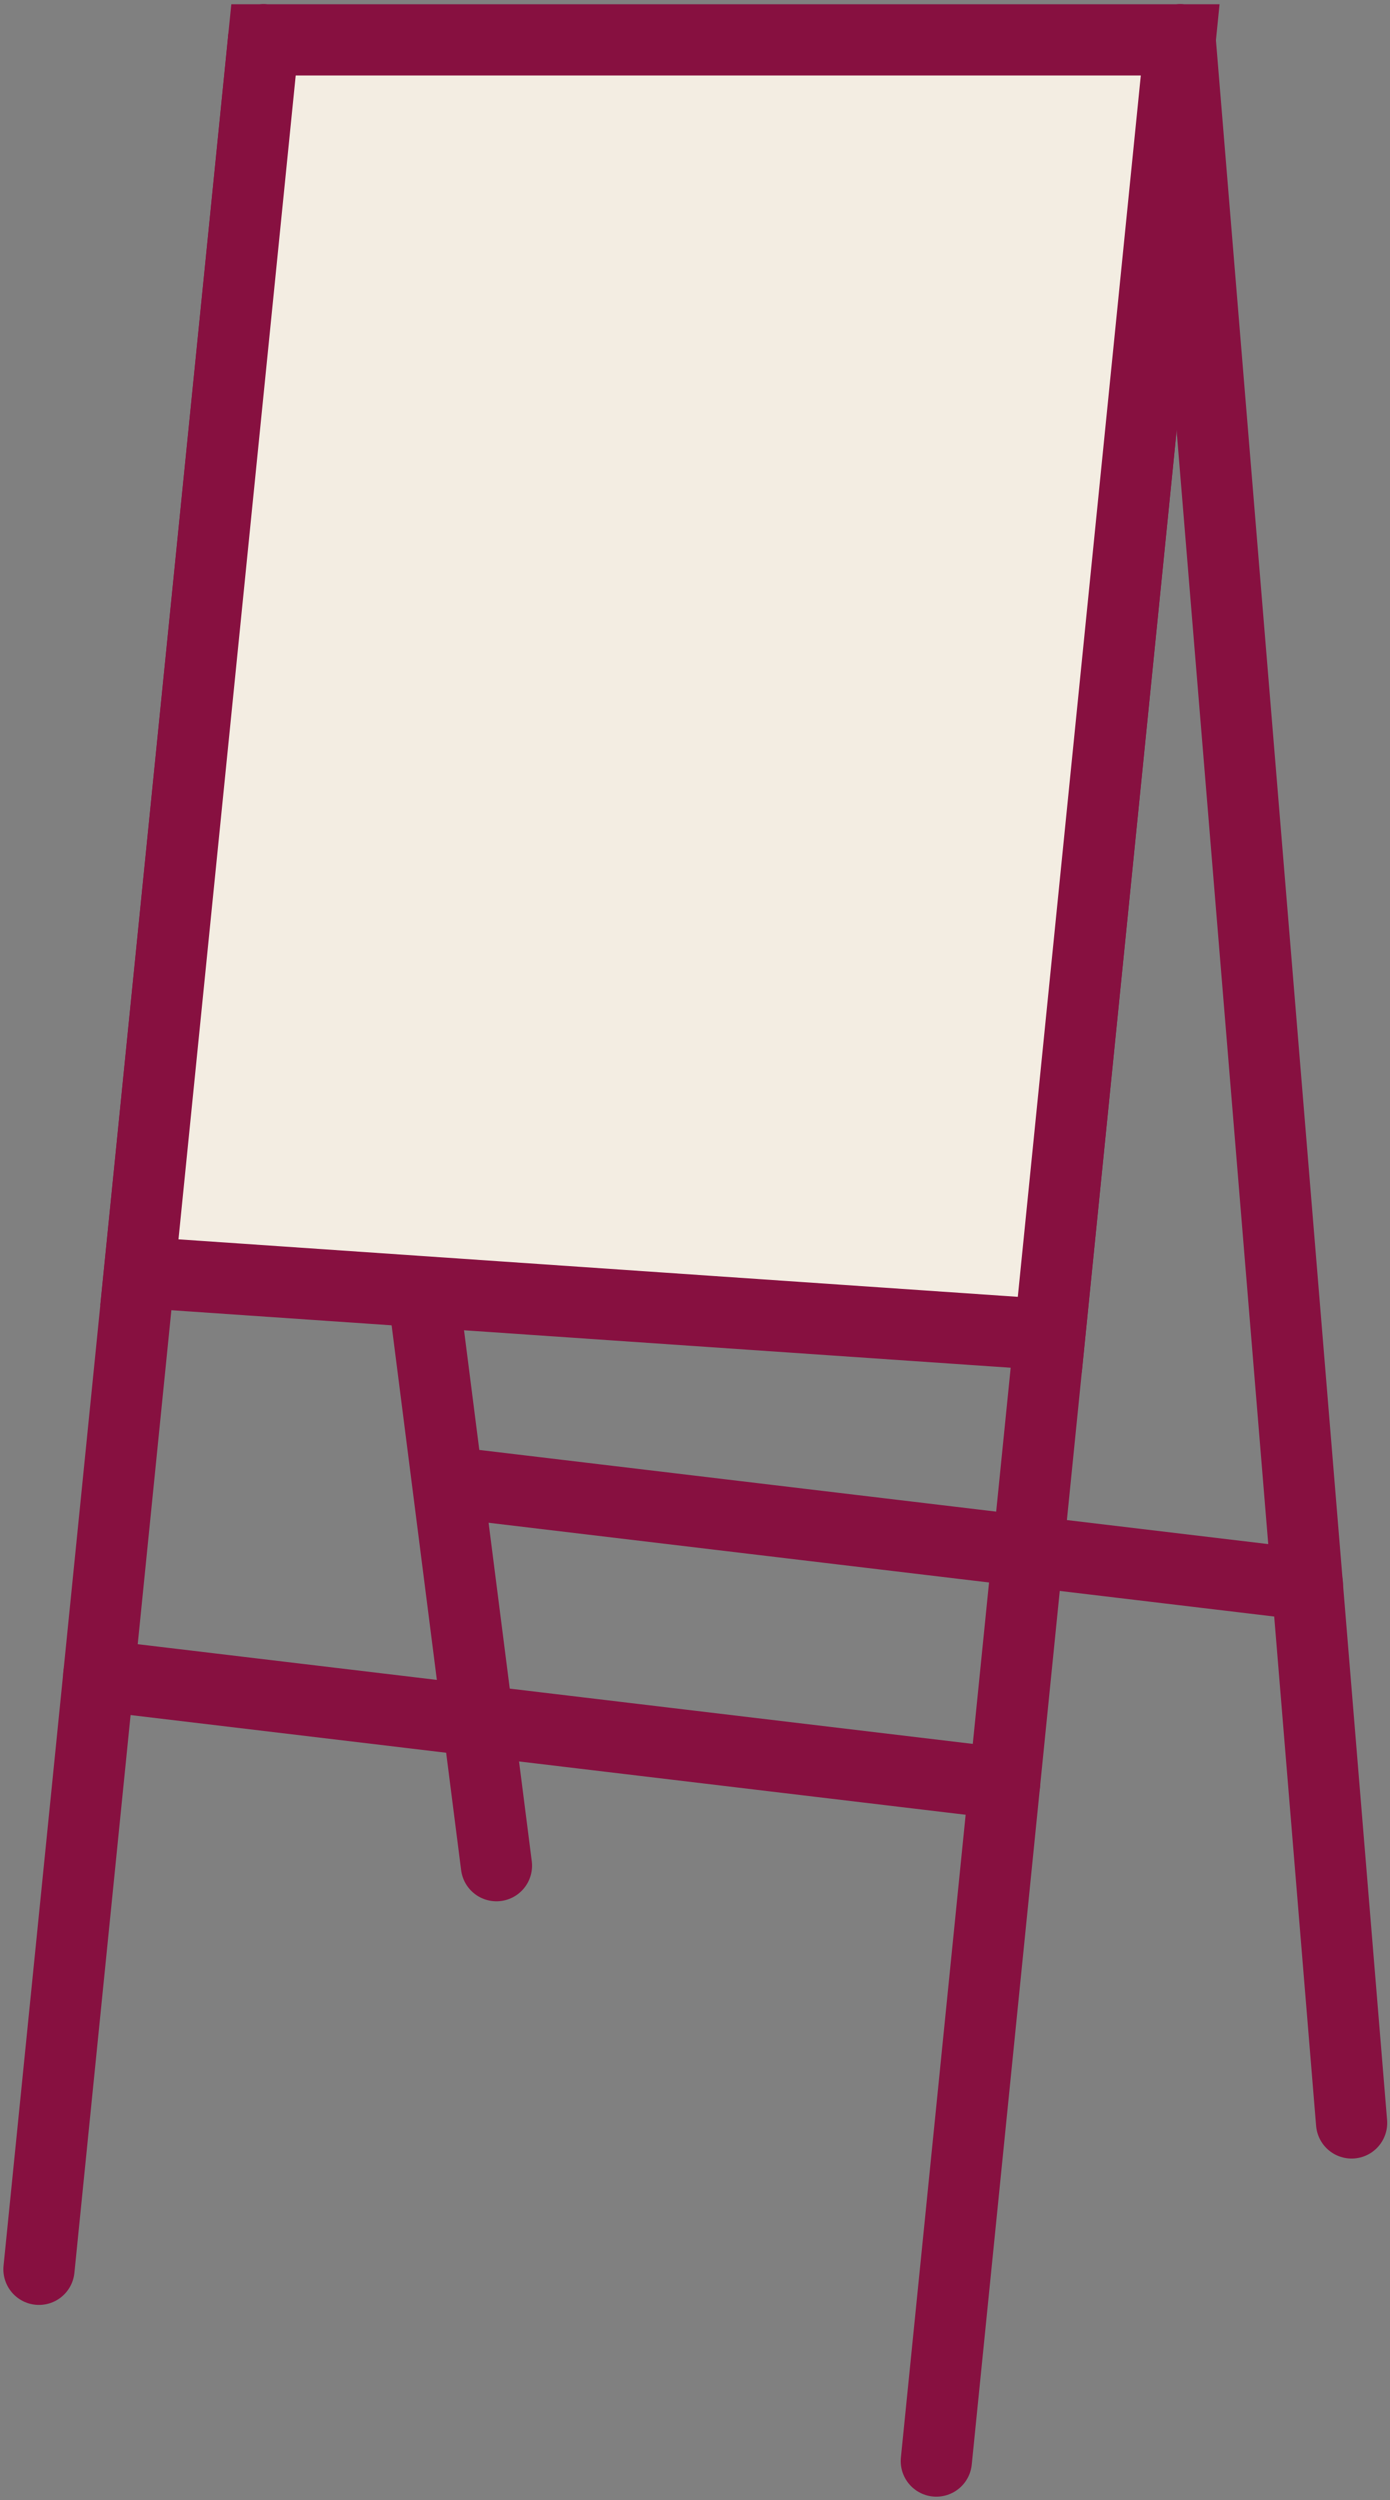
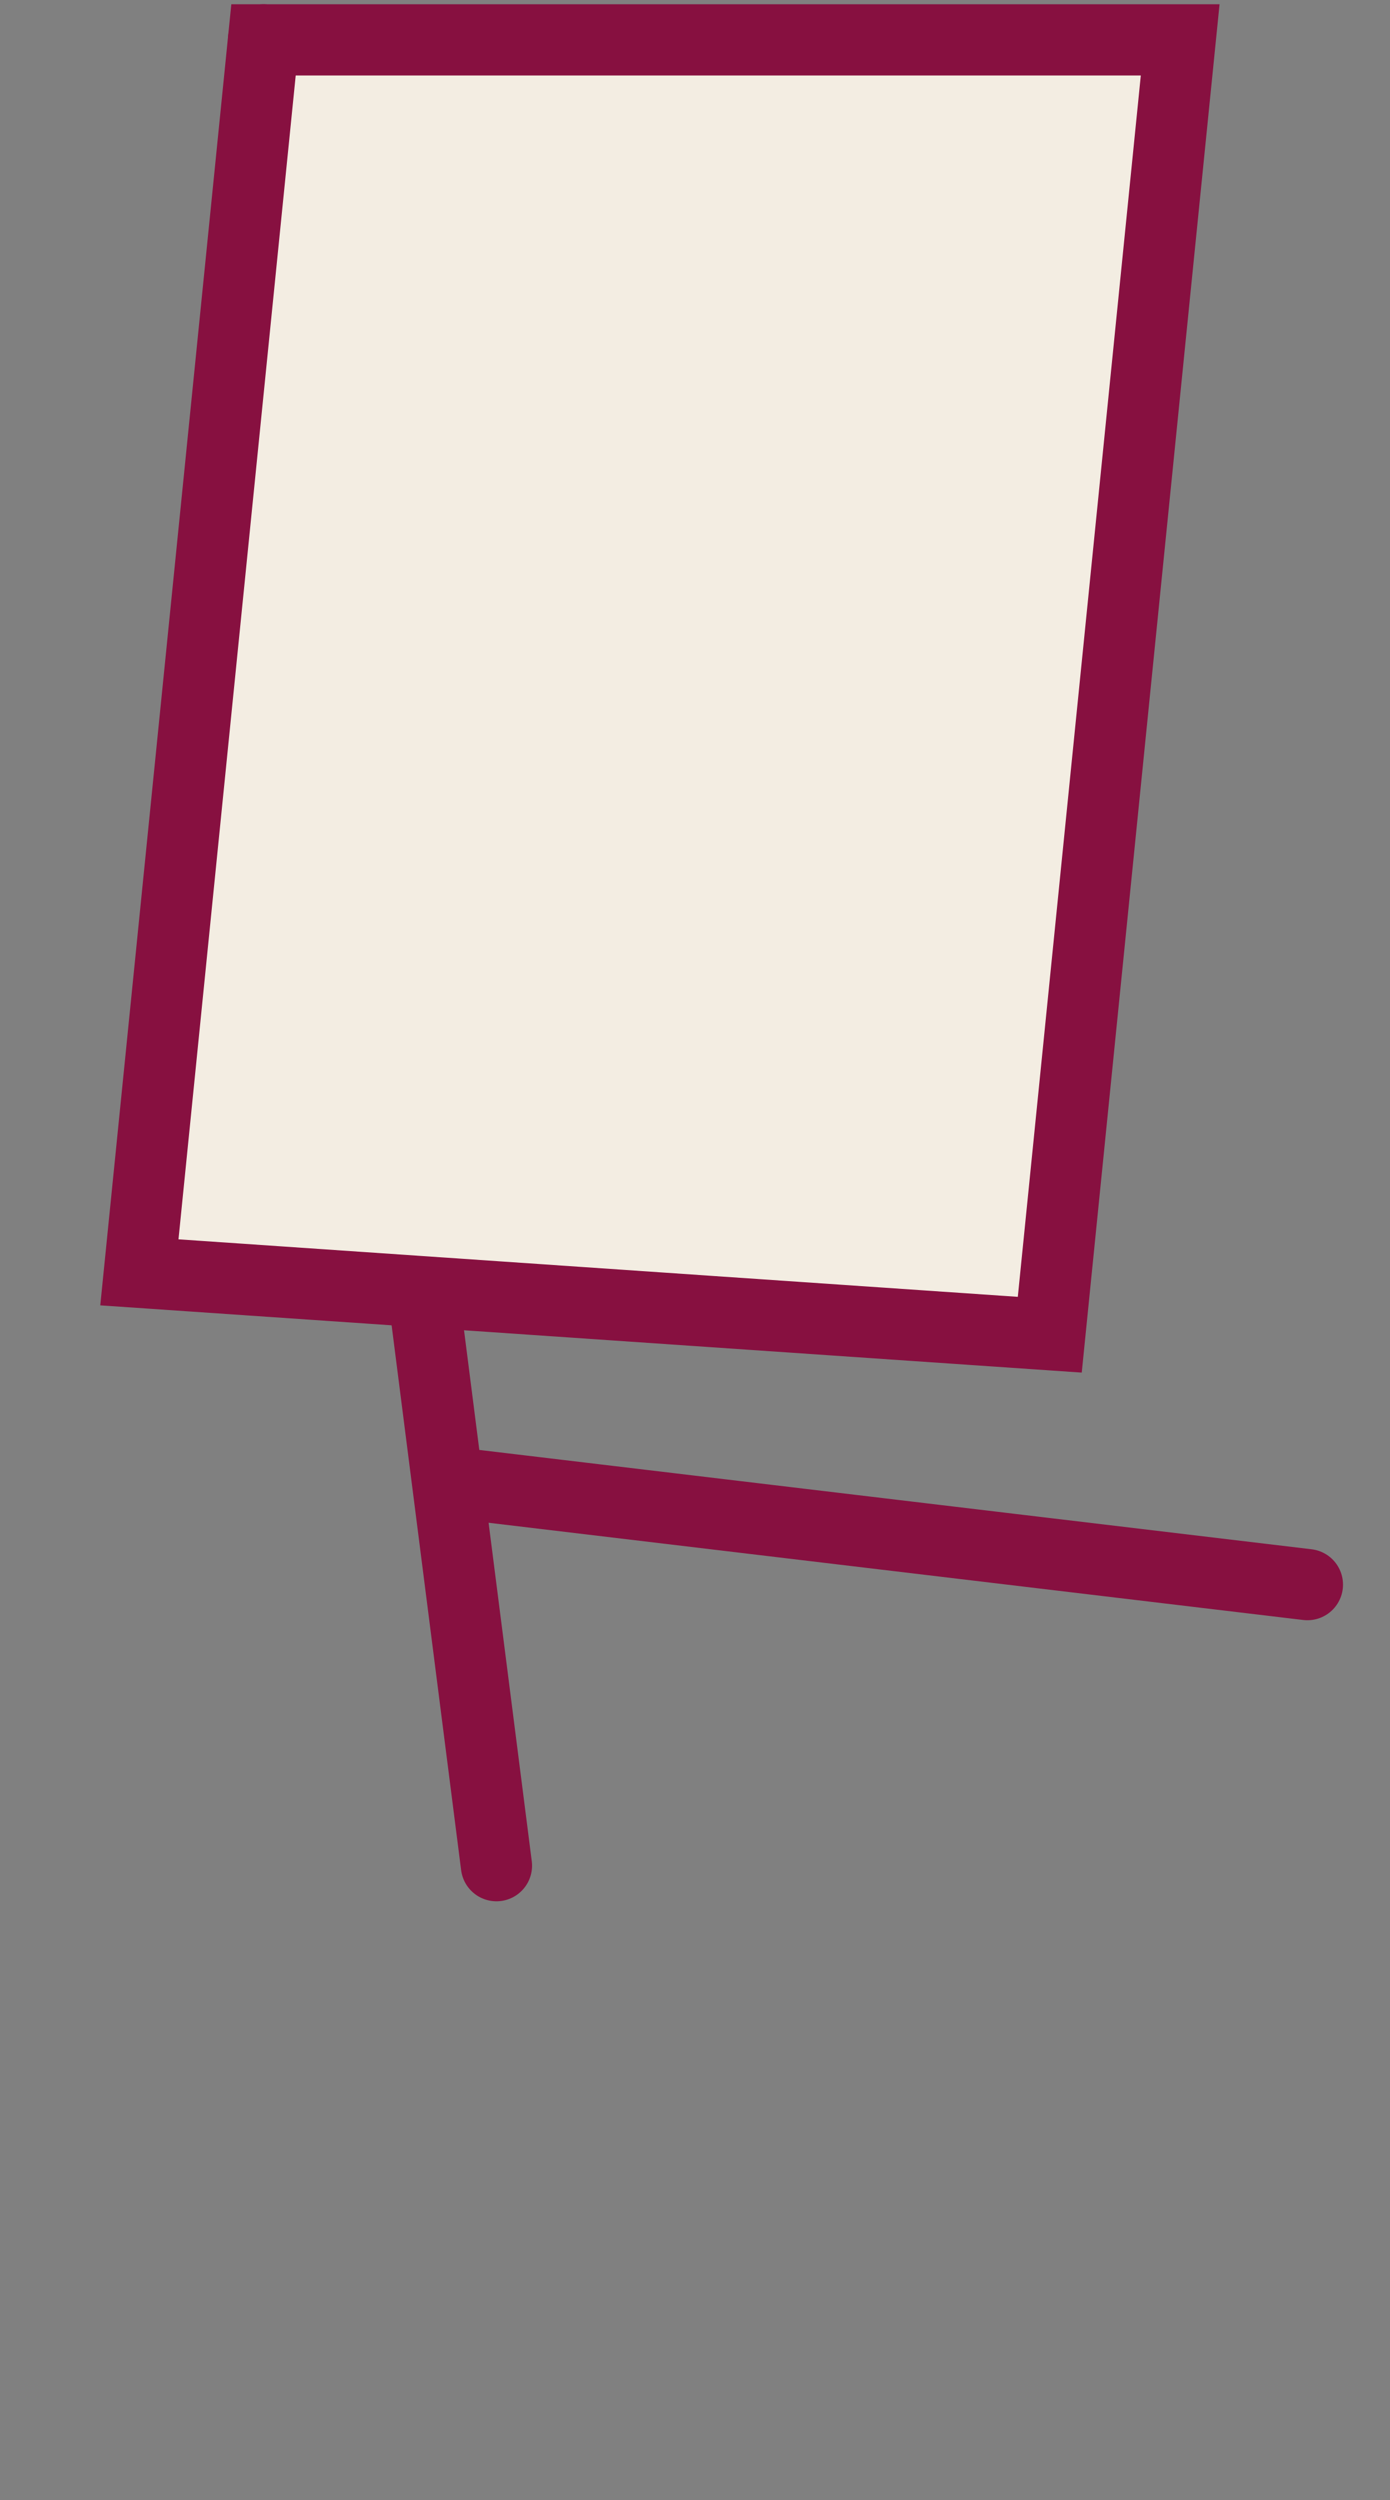
<svg xmlns="http://www.w3.org/2000/svg" width="29.281" height="52.66" viewBox="0 0 29.281 52.66">
  <rect x="0" y="0" width="29.281" height="52.66" fill="#808080" stroke="none" />
  <g id="Groupe_192" data-name="Groupe 192" transform="translate(-516.827 -2239.245)">
-     <line id="Ligne_178" data-name="Ligne 178" x1="5.138" y2="51" transform="translate(536.551 2240.084)" fill="none" stroke="#871040" stroke-linecap="round" stroke-width="1.5" />
-     <line id="Ligne_179" data-name="Ligne 179" x1="19.081" y1="2.278" transform="translate(518.908 2274.535)" fill="none" stroke="#871040" stroke-linecap="round" stroke-width="1.5" />
    <line id="Ligne_180" data-name="Ligne 180" x1="17.906" y1="2.137" transform="translate(526.462 2270.486)" fill="none" stroke="#871040" stroke-linecap="round" stroke-width="1.5" />
-     <line id="Ligne_181" data-name="Ligne 181" x1="4.731" y2="46.961" transform="translate(517.648 2240.084)" fill="none" stroke="#871040" stroke-linecap="round" stroke-width="1.5" />
-     <line id="Ligne_182" data-name="Ligne 182" x2="3.611" y2="43.878" transform="translate(541.688 2240.084)" fill="none" stroke="#871040" stroke-linecap="round" stroke-width="1.5" />
    <line id="Ligne_183" data-name="Ligne 183" x1="4.907" y1="38.459" transform="translate(522.378 2240.084)" fill="none" stroke="#871040" stroke-linecap="round" stroke-width="1.5" />
    <path id="Tracé_435" data-name="Tracé 435" d="M309.826,48.591l-19.178-1.314,2.615-25.96h19.31Z" transform="translate(229.115 2218.768)" fill="#f3ede2" stroke="#871040" stroke-width="1.5" />
  </g>
</svg>